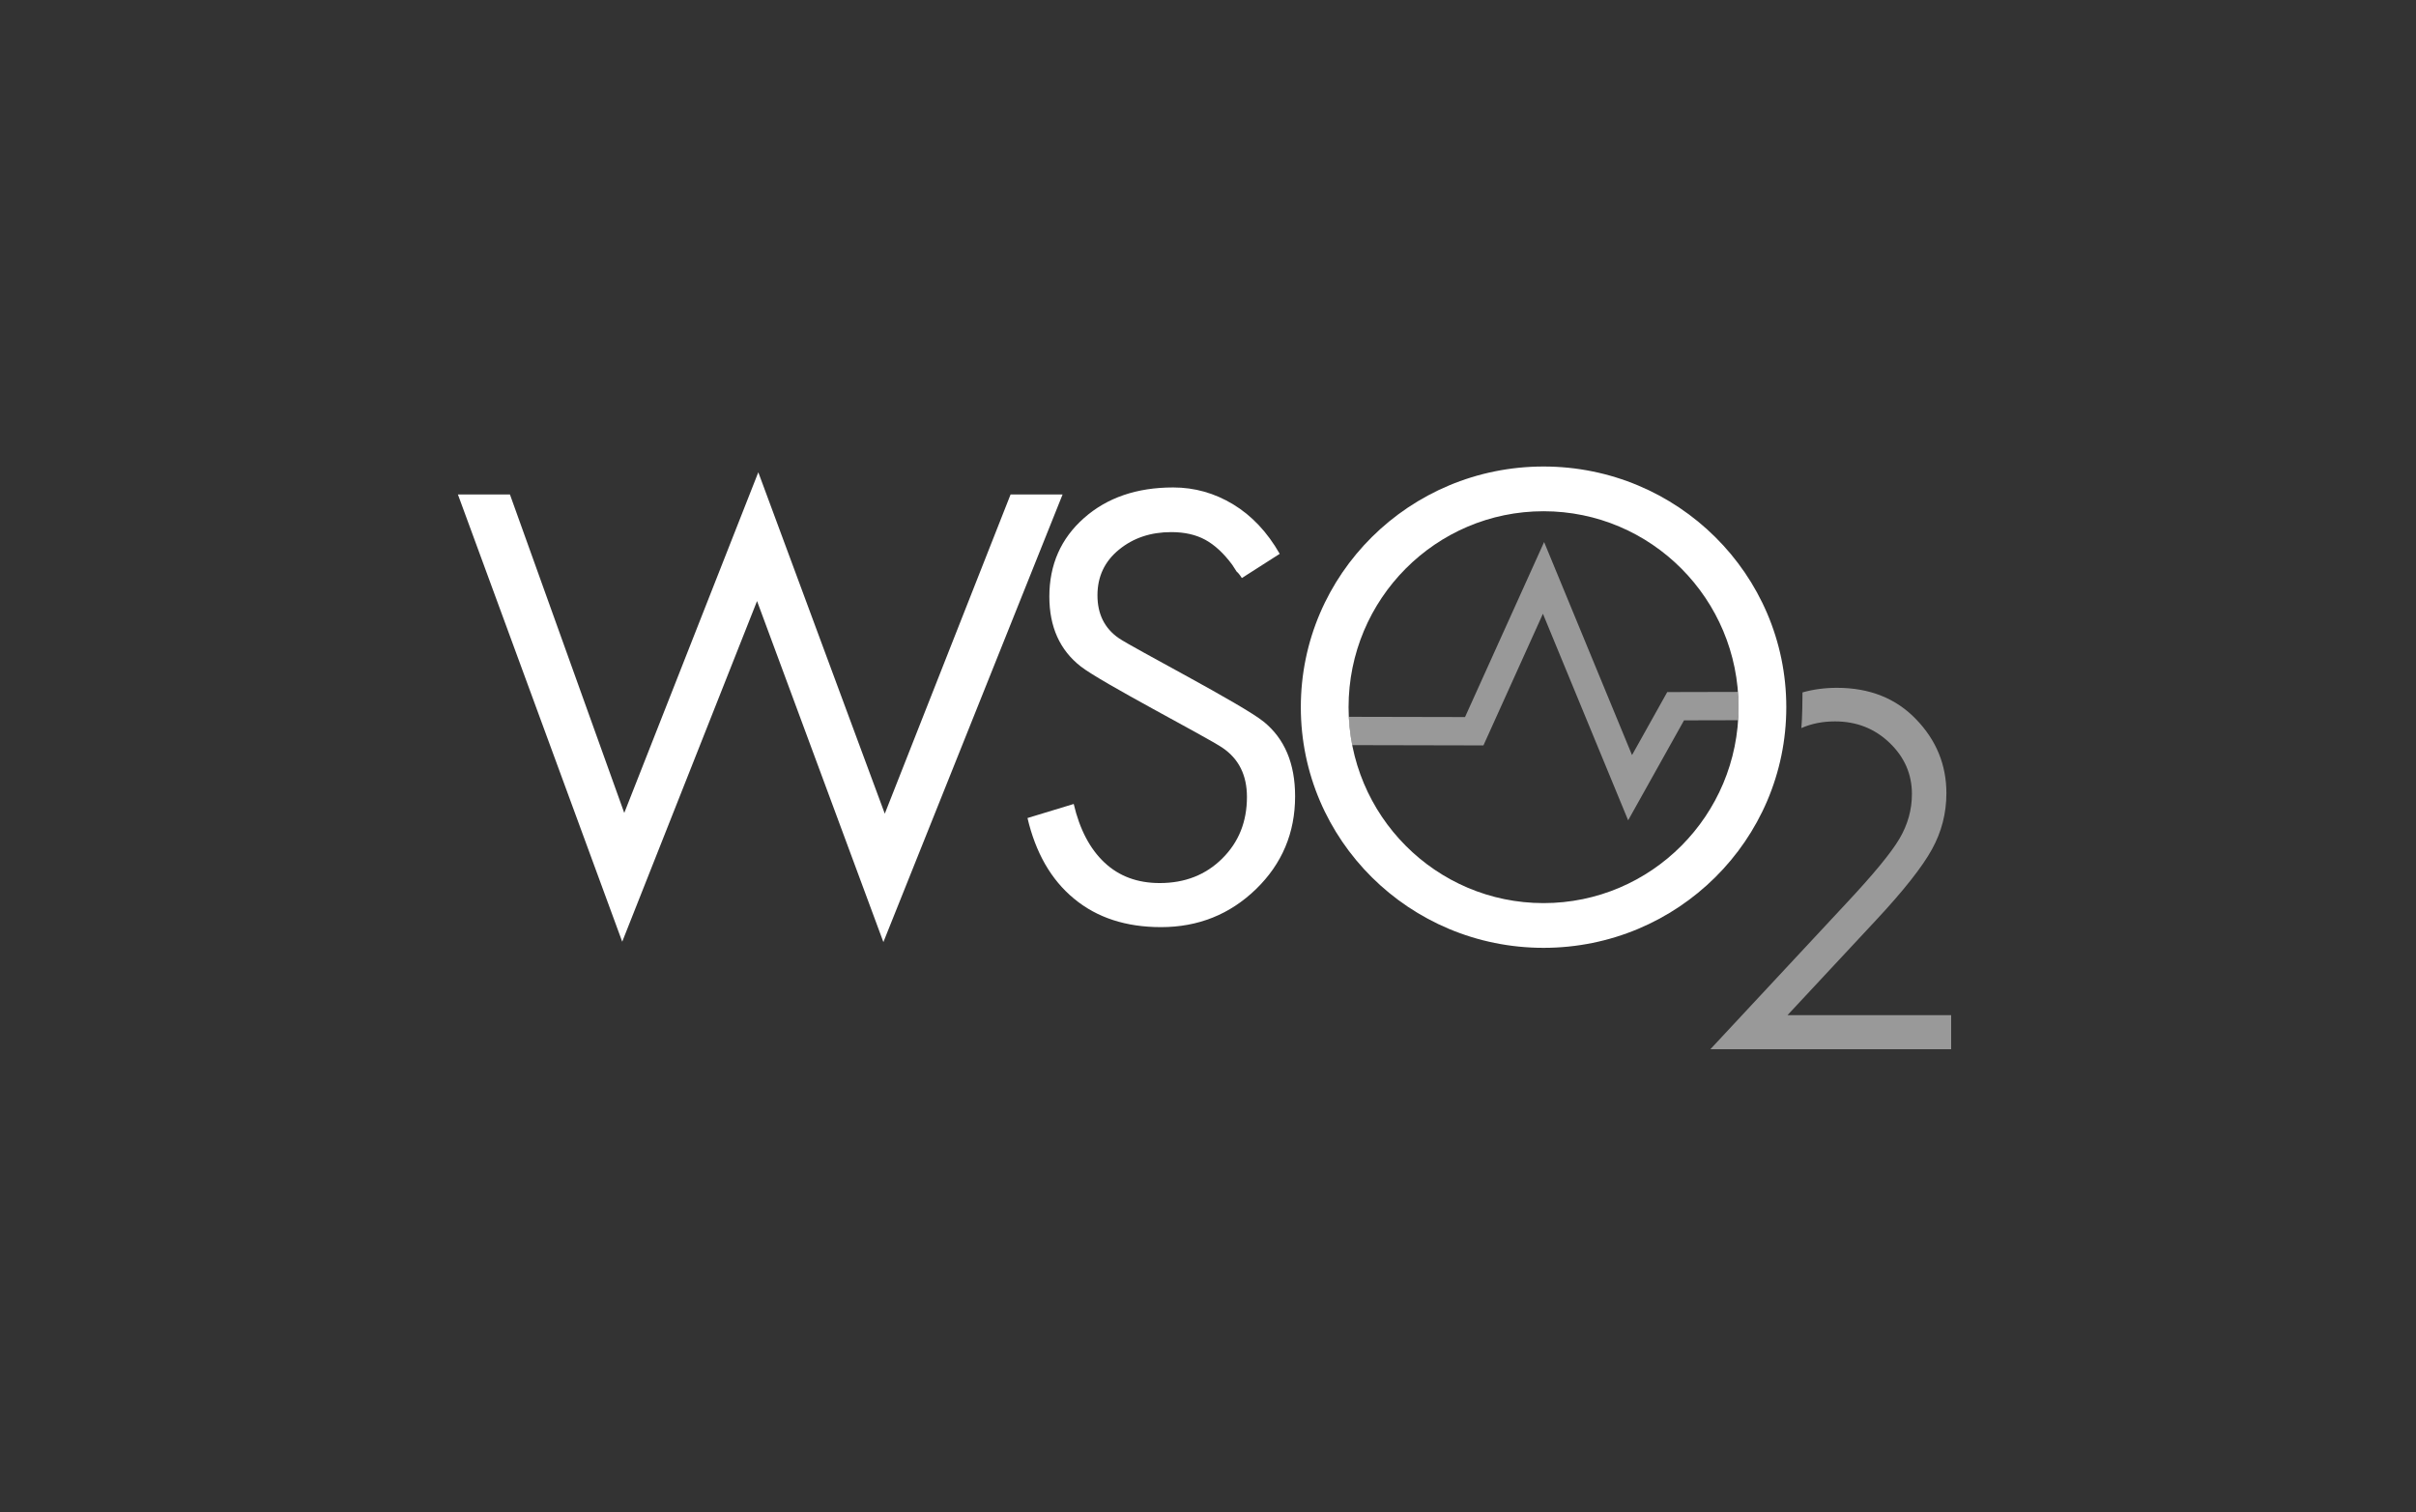
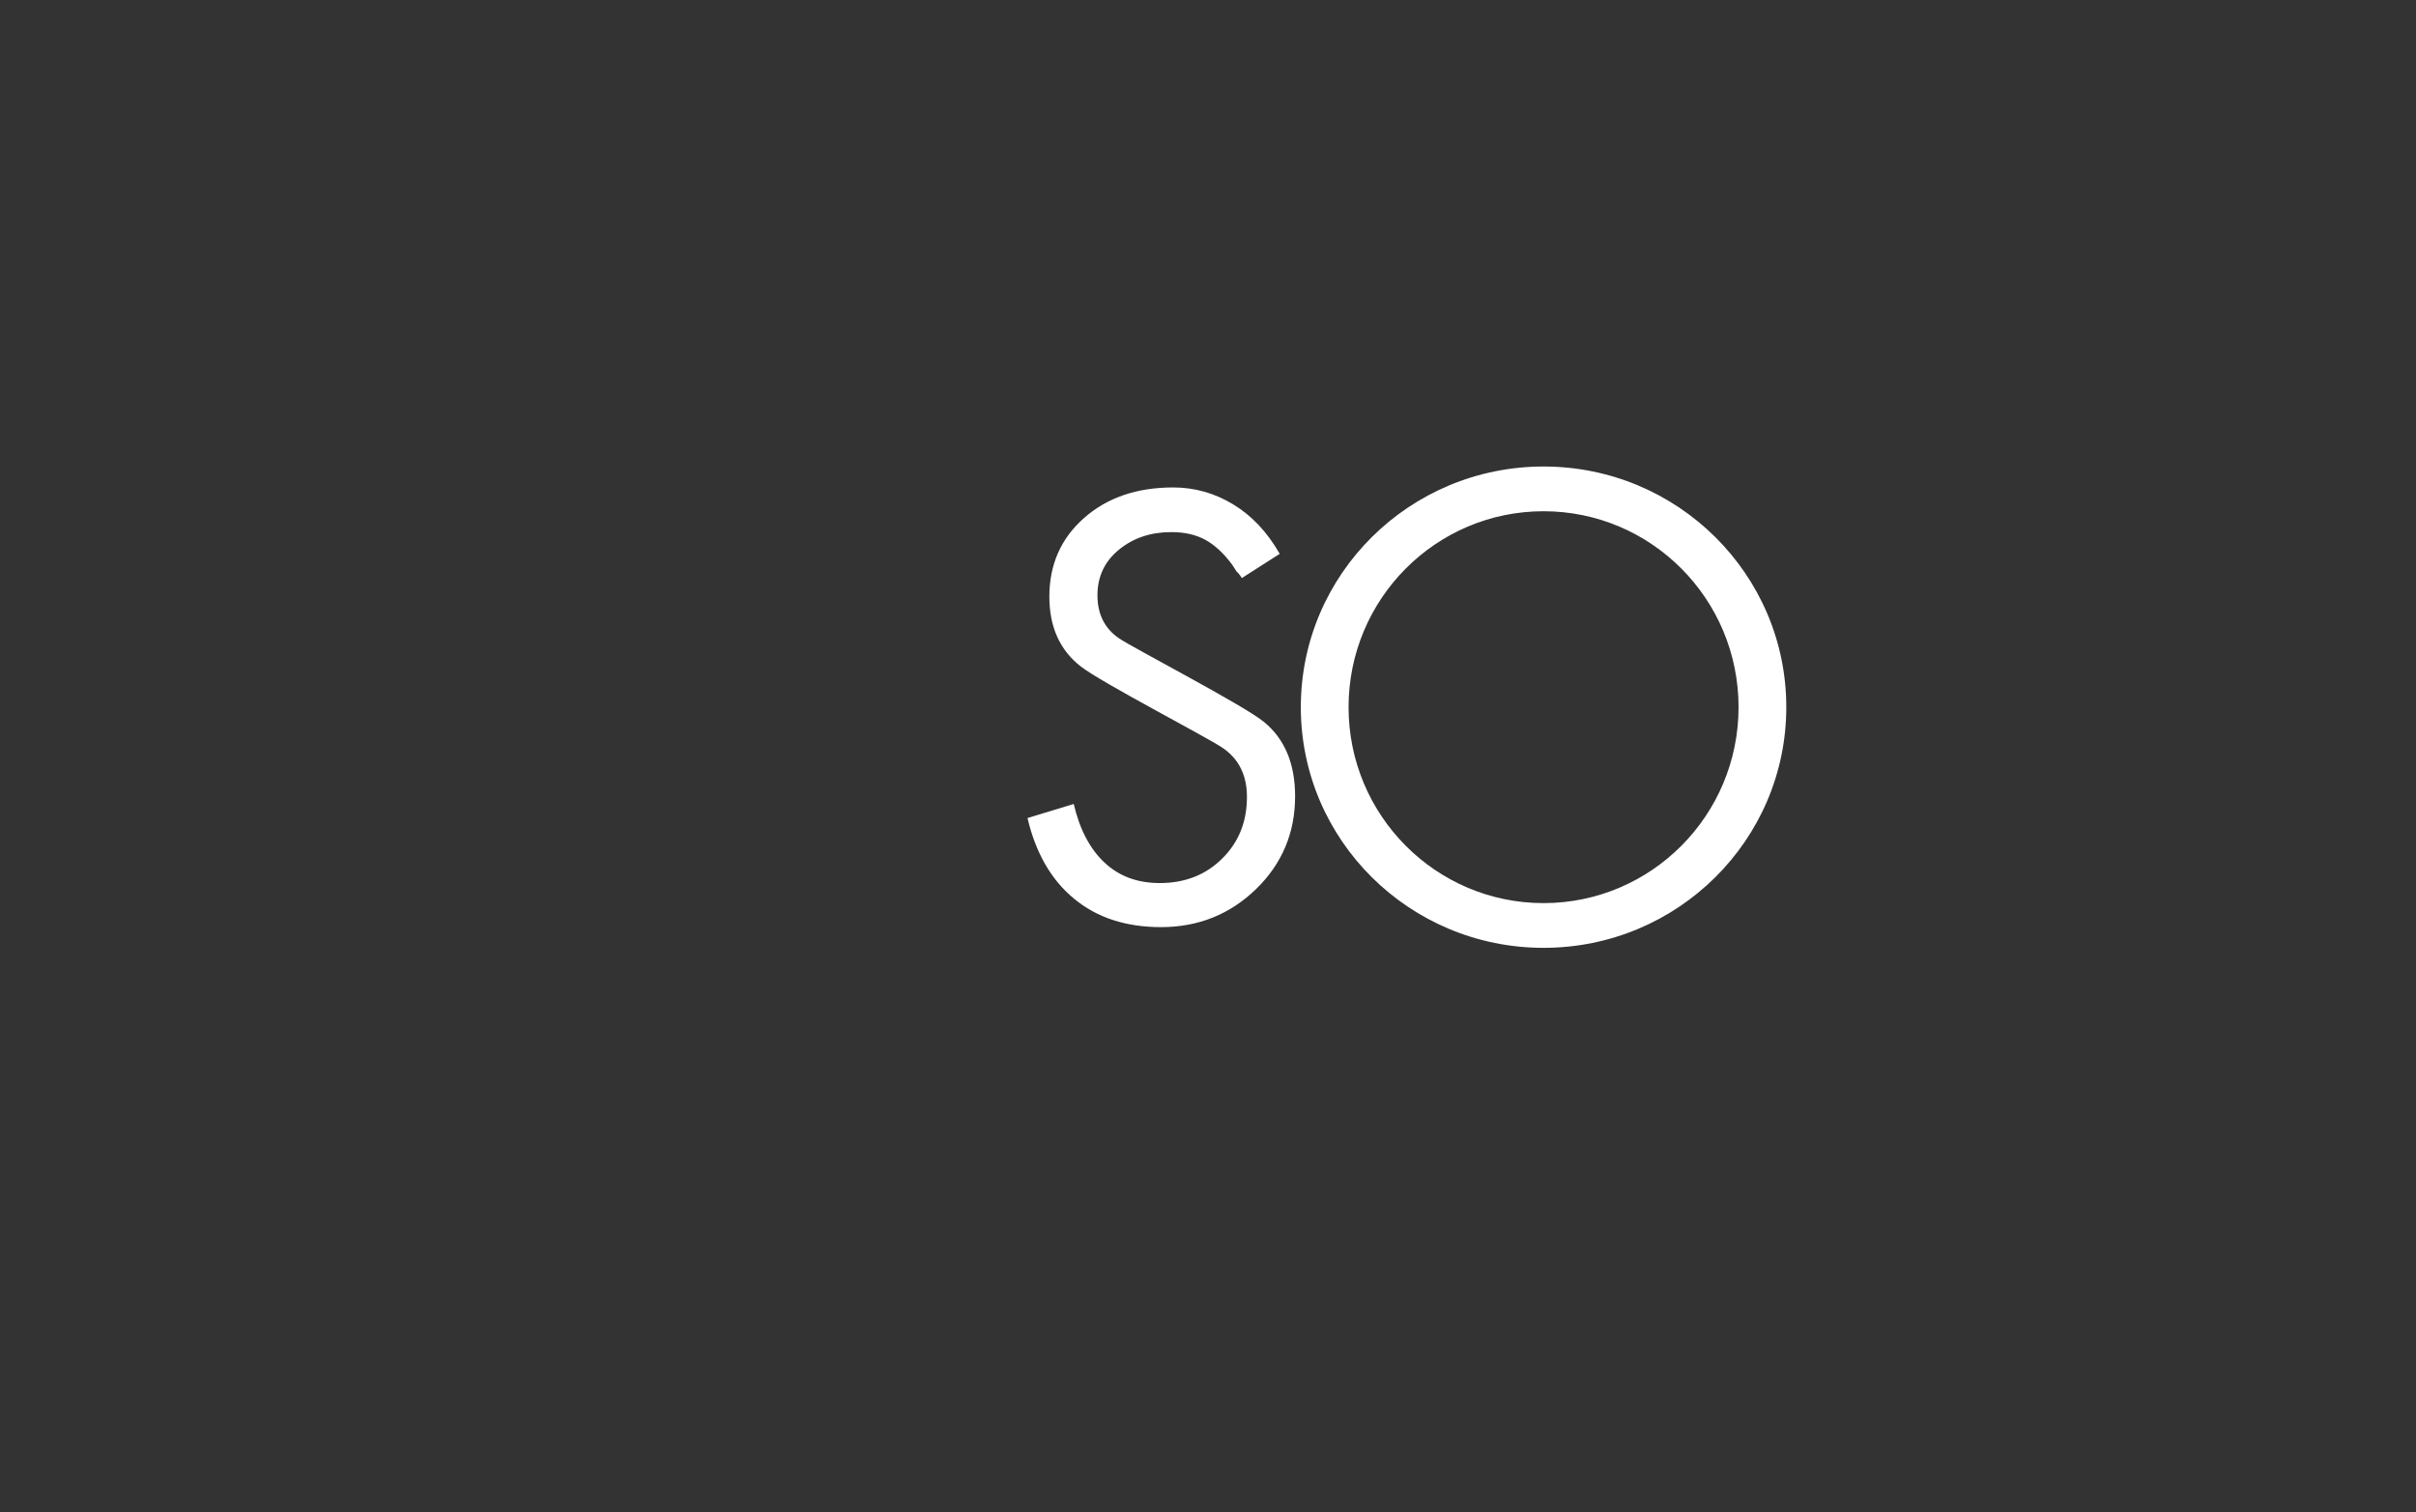
<svg xmlns="http://www.w3.org/2000/svg" width="321" height="201" viewBox="0 0 321 201" fill="none">
  <rect x="0" y="0" width="321" height="201" fill="#333333" stroke="none" />
-   <path d="M134.271 65.713L117.556 108.139L100.752 62.766L82.942 108.038L67.751 65.713H60.839L82.671 125.153L100.584 79.88L117.37 125.202L141.181 65.713H134.271Z" fill="white" />
  <path d="M167.895 95.913C165.107 93.647 150.504 86.102 148.626 84.798C146.754 83.498 145.813 81.603 145.813 79.116C145.813 76.626 146.767 74.604 148.67 73.051C150.573 71.489 152.89 70.718 155.619 70.718C157.378 70.718 158.881 71.054 160.135 71.737C161.385 72.418 162.58 73.522 163.713 75.049L164.314 75.975C164.481 76.095 164.714 76.377 164.998 76.823L170.029 73.605C168.38 70.72 166.321 68.53 163.844 67.029C161.375 65.533 158.715 64.783 155.878 64.783C151.045 64.783 147.09 66.136 144.02 68.852C140.954 71.565 139.421 75.049 139.421 79.291C139.421 83.3 140.807 86.397 143.593 88.571C146.382 90.746 160.278 97.919 162.437 99.39C164.599 100.857 165.674 103.033 165.674 105.918C165.674 109.197 164.588 111.92 162.396 114.093C160.205 116.275 157.432 117.359 154.085 117.359C151.131 117.359 148.686 116.456 146.756 114.644C144.822 112.833 143.454 110.242 142.659 106.849L136.518 108.717C137.053 111.006 137.835 113.046 138.846 114.822C139.885 116.635 141.17 118.173 142.703 119.436C145.742 121.956 149.594 123.216 154.258 123.216C159.202 123.216 163.404 121.528 166.876 118.168C170.339 114.804 172.073 110.692 172.073 105.827C172.073 101.478 170.682 98.169 167.895 95.913Z" fill="white" />
-   <path d="M239.486 92.022C240.918 91.617 242.439 91.412 244.066 91.412C248.397 91.412 251.906 92.807 254.579 95.592C257.261 98.367 258.607 101.646 258.607 105.424C258.607 108.079 257.965 110.567 256.678 112.892C255.402 115.215 252.913 118.372 249.214 122.336L237.493 134.916H259.239V139.44H227.249L245.249 120.11C248.895 116.216 251.273 113.334 252.375 111.456C253.478 109.582 254.026 107.6 254.026 105.525C254.026 102.89 253.039 100.62 251.058 98.723C249.086 96.828 246.666 95.874 243.801 95.874C242.163 95.874 240.678 96.17 239.337 96.759C239.457 95.623 239.5 92.445 239.486 92.022Z" fill="white" fill-opacity="0.5" />
  <path d="M205.084 62C187.272 62 172.833 76.32 172.833 93.984C172.833 111.648 187.272 125.968 205.084 125.968C222.895 125.968 237.335 111.648 237.335 93.984C237.335 76.32 222.895 62 205.084 62ZM205.084 120.024C190.776 120.024 179.176 108.366 179.176 93.984C179.176 79.603 190.776 67.944 205.084 67.944C219.392 67.944 230.992 79.603 230.992 93.984C230.992 108.366 219.392 120.024 205.084 120.024Z" fill="white" />
-   <path d="M230.906 91.955L221.517 91.977L216.837 100.353L205.157 72.038L194.65 95.298L179.208 95.265C179.269 96.546 179.426 97.803 179.666 99.029L197.095 99.066L204.999 81.569L216.322 109.019L223.746 95.735L230.928 95.718C230.965 95.145 230.992 94.567 230.992 93.984C230.992 93.301 230.957 92.626 230.906 91.955Z" fill="white" fill-opacity="0.5" />
</svg>